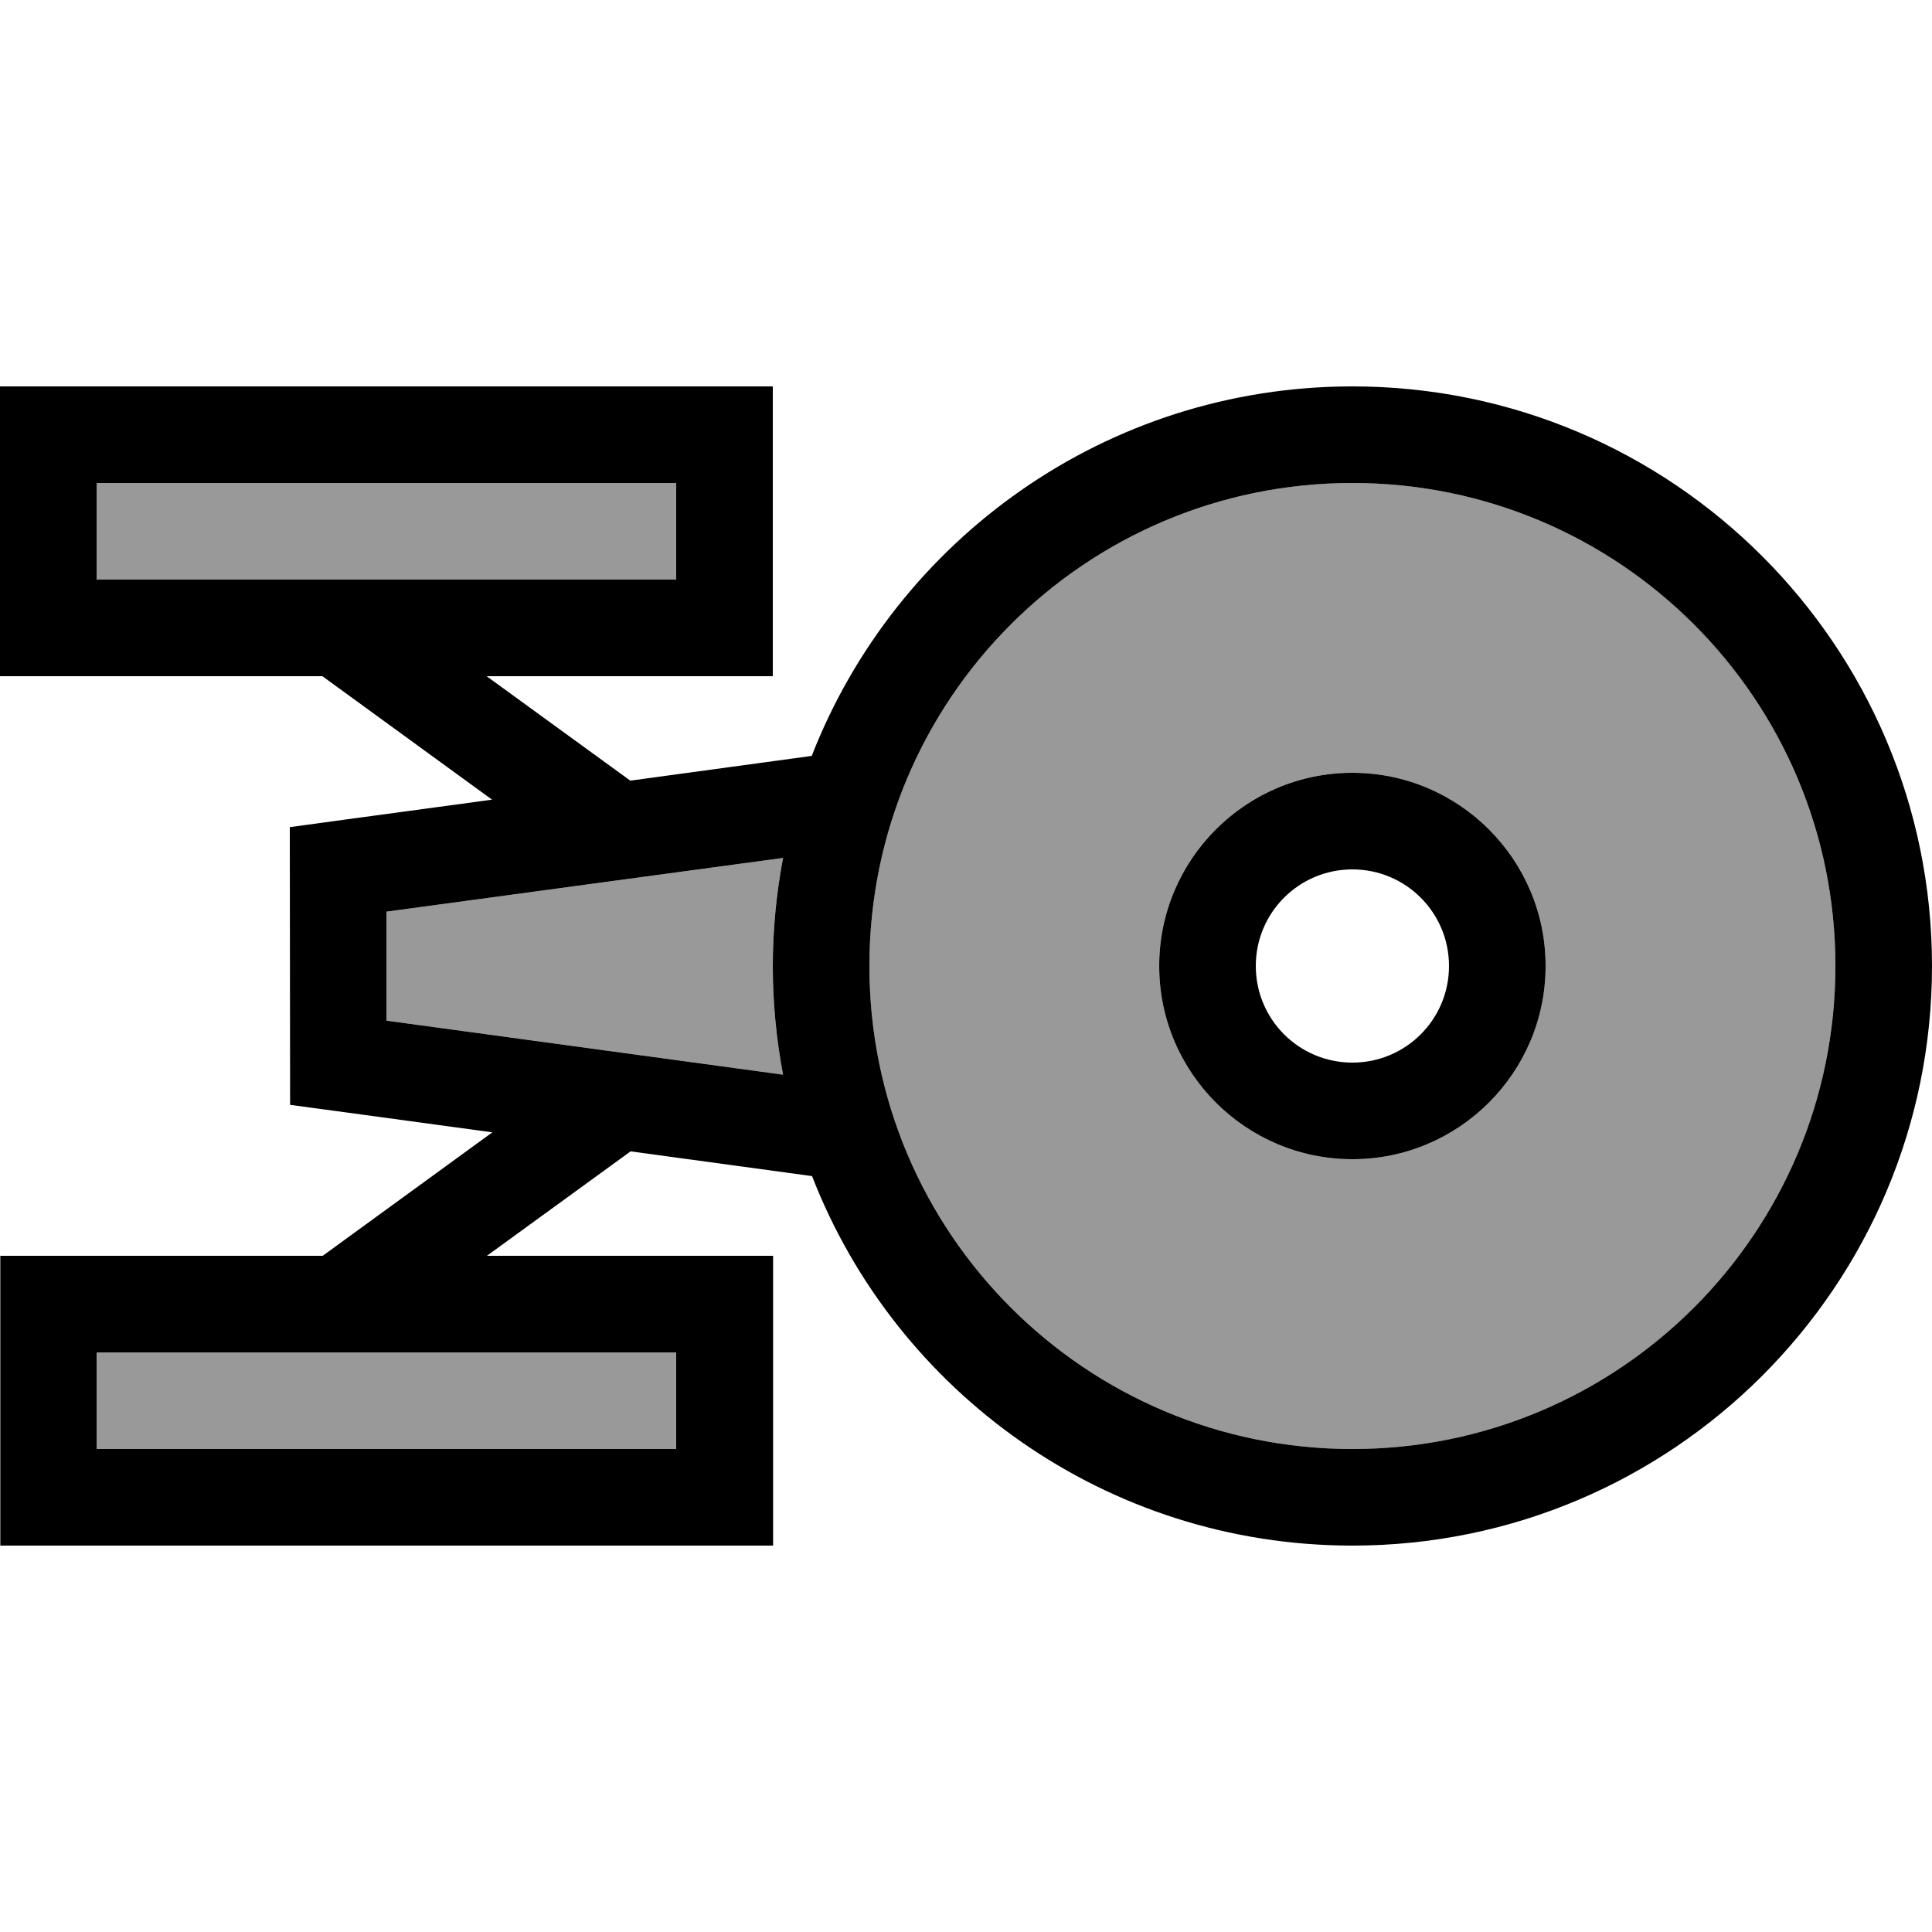
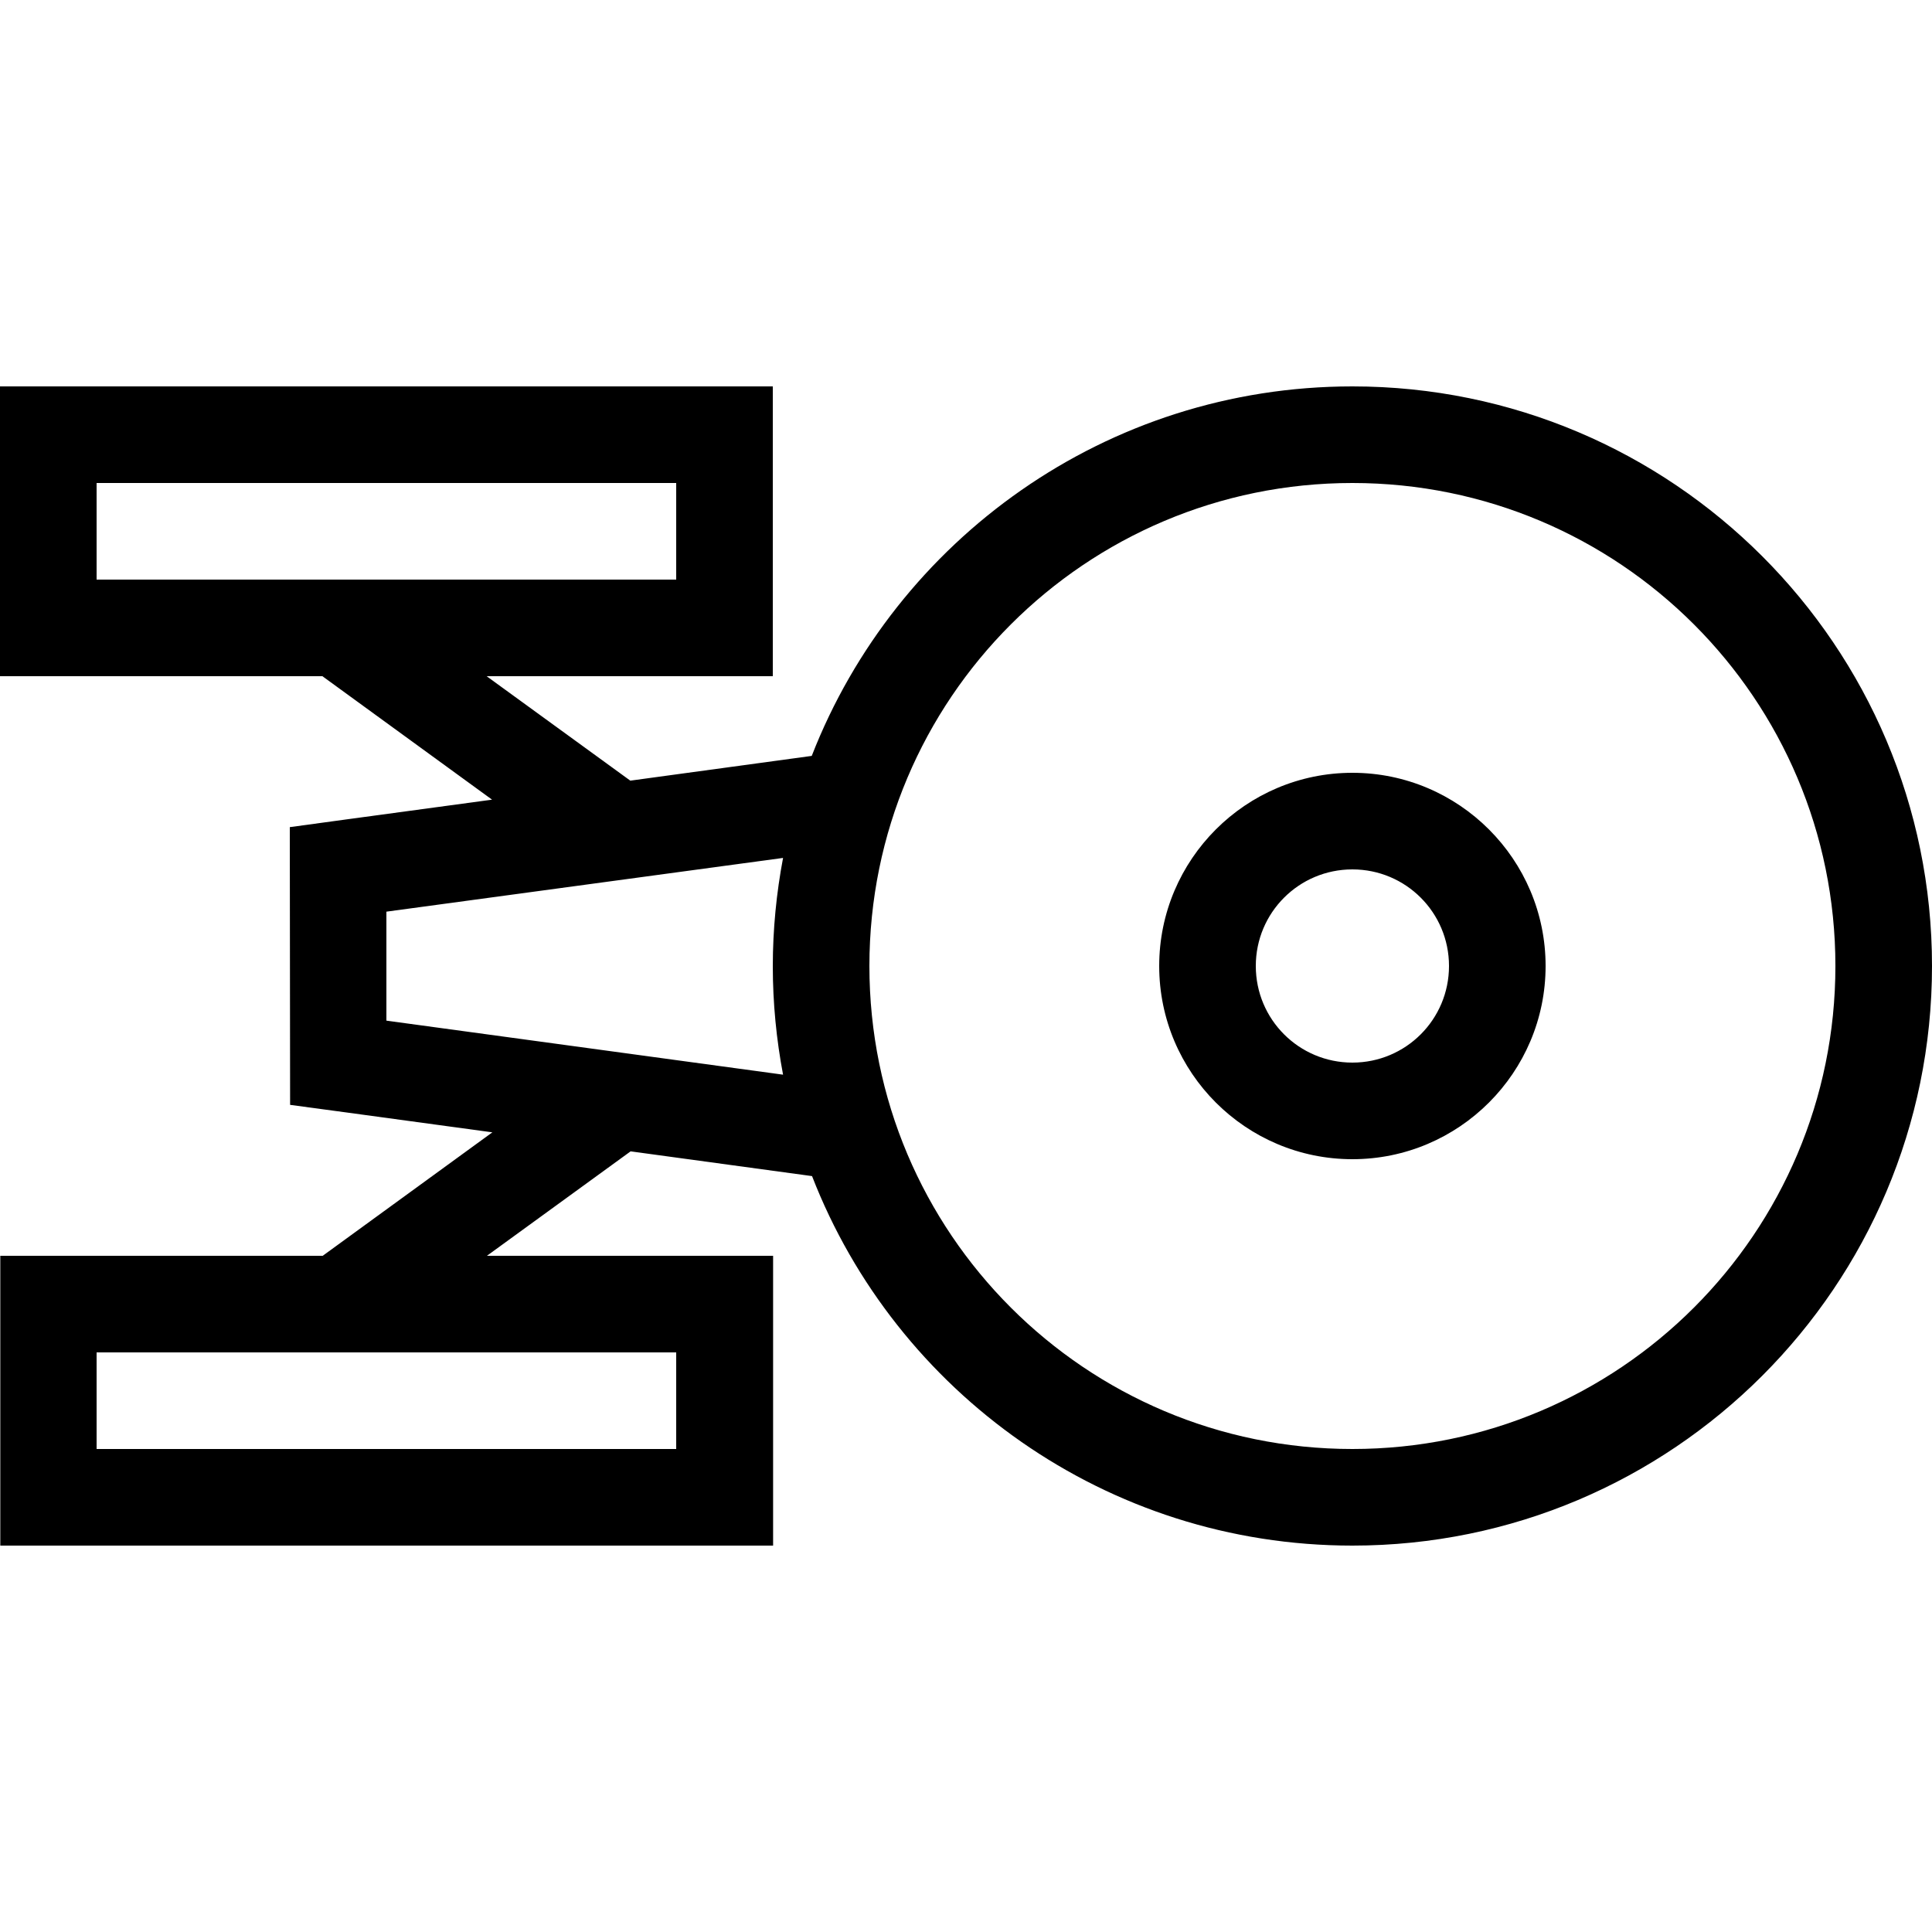
<svg xmlns="http://www.w3.org/2000/svg" viewBox="0 0 640 640">
-   <path opacity=".4" fill="currentColor" d="M32 160L32 192L224 192L224 160L32 160zM32 448L32 480L224 480L224 448L32 448zM128 302L128 338.1L259.4 356C257.2 344.4 256 332.3 256 320.1C256 307.9 257.2 295.8 259.4 284.2L128 302zM288 320C288 408.4 359.6 480 448 480C536.4 480 608 408.4 608 320C608 231.6 536.4 160 448 160C359.6 160 288 231.6 288 320zM512 320C512 355.3 483.3 384 448 384C412.7 384 384 355.3 384 320C384 284.7 412.7 256 448 256C483.3 256 512 284.7 512 320z" />
  <path fill="currentColor" d="M0 128L256 128L256 224L161.2 224L208.8 258.6L268.9 250.4C296.8 178.8 366.5 128 448 128C554 128 640 214 640 320C640 426 554 512 448 512C366.5 512 296.8 461.2 269 389.6L208.9 381.4L161.3 416L256.1 416L256.1 512L.1 512L.1 416L106.9 416L163.1 375.1C121.1 369.4 98.7 366.3 96.1 366L96 274C98.7 273.6 121 270.6 163 264.9L106.8 224L0 224L0 128zM32 160L32 192L224 192L224 160L32 160zM128 302L128 338.1L259.4 356C257.2 344.4 256 332.3 256 320.1C256 307.9 257.2 295.8 259.4 284.2L128 302zM32 480L224 480L224 448L32 448L32 480zM448 480C536.4 480 608 408.4 608 320C608 231.6 536.4 160 448 160C359.6 160 288 231.6 288 320C288 408.4 359.6 480 448 480zM480 320C480 302.3 465.7 288 448 288C430.3 288 416 302.3 416 320C416 337.7 430.3 352 448 352C465.7 352 480 337.7 480 320zM384 320C384 284.7 412.7 256 448 256C483.3 256 512 284.7 512 320C512 355.3 483.3 384 448 384C412.7 384 384 355.3 384 320z" />
</svg>